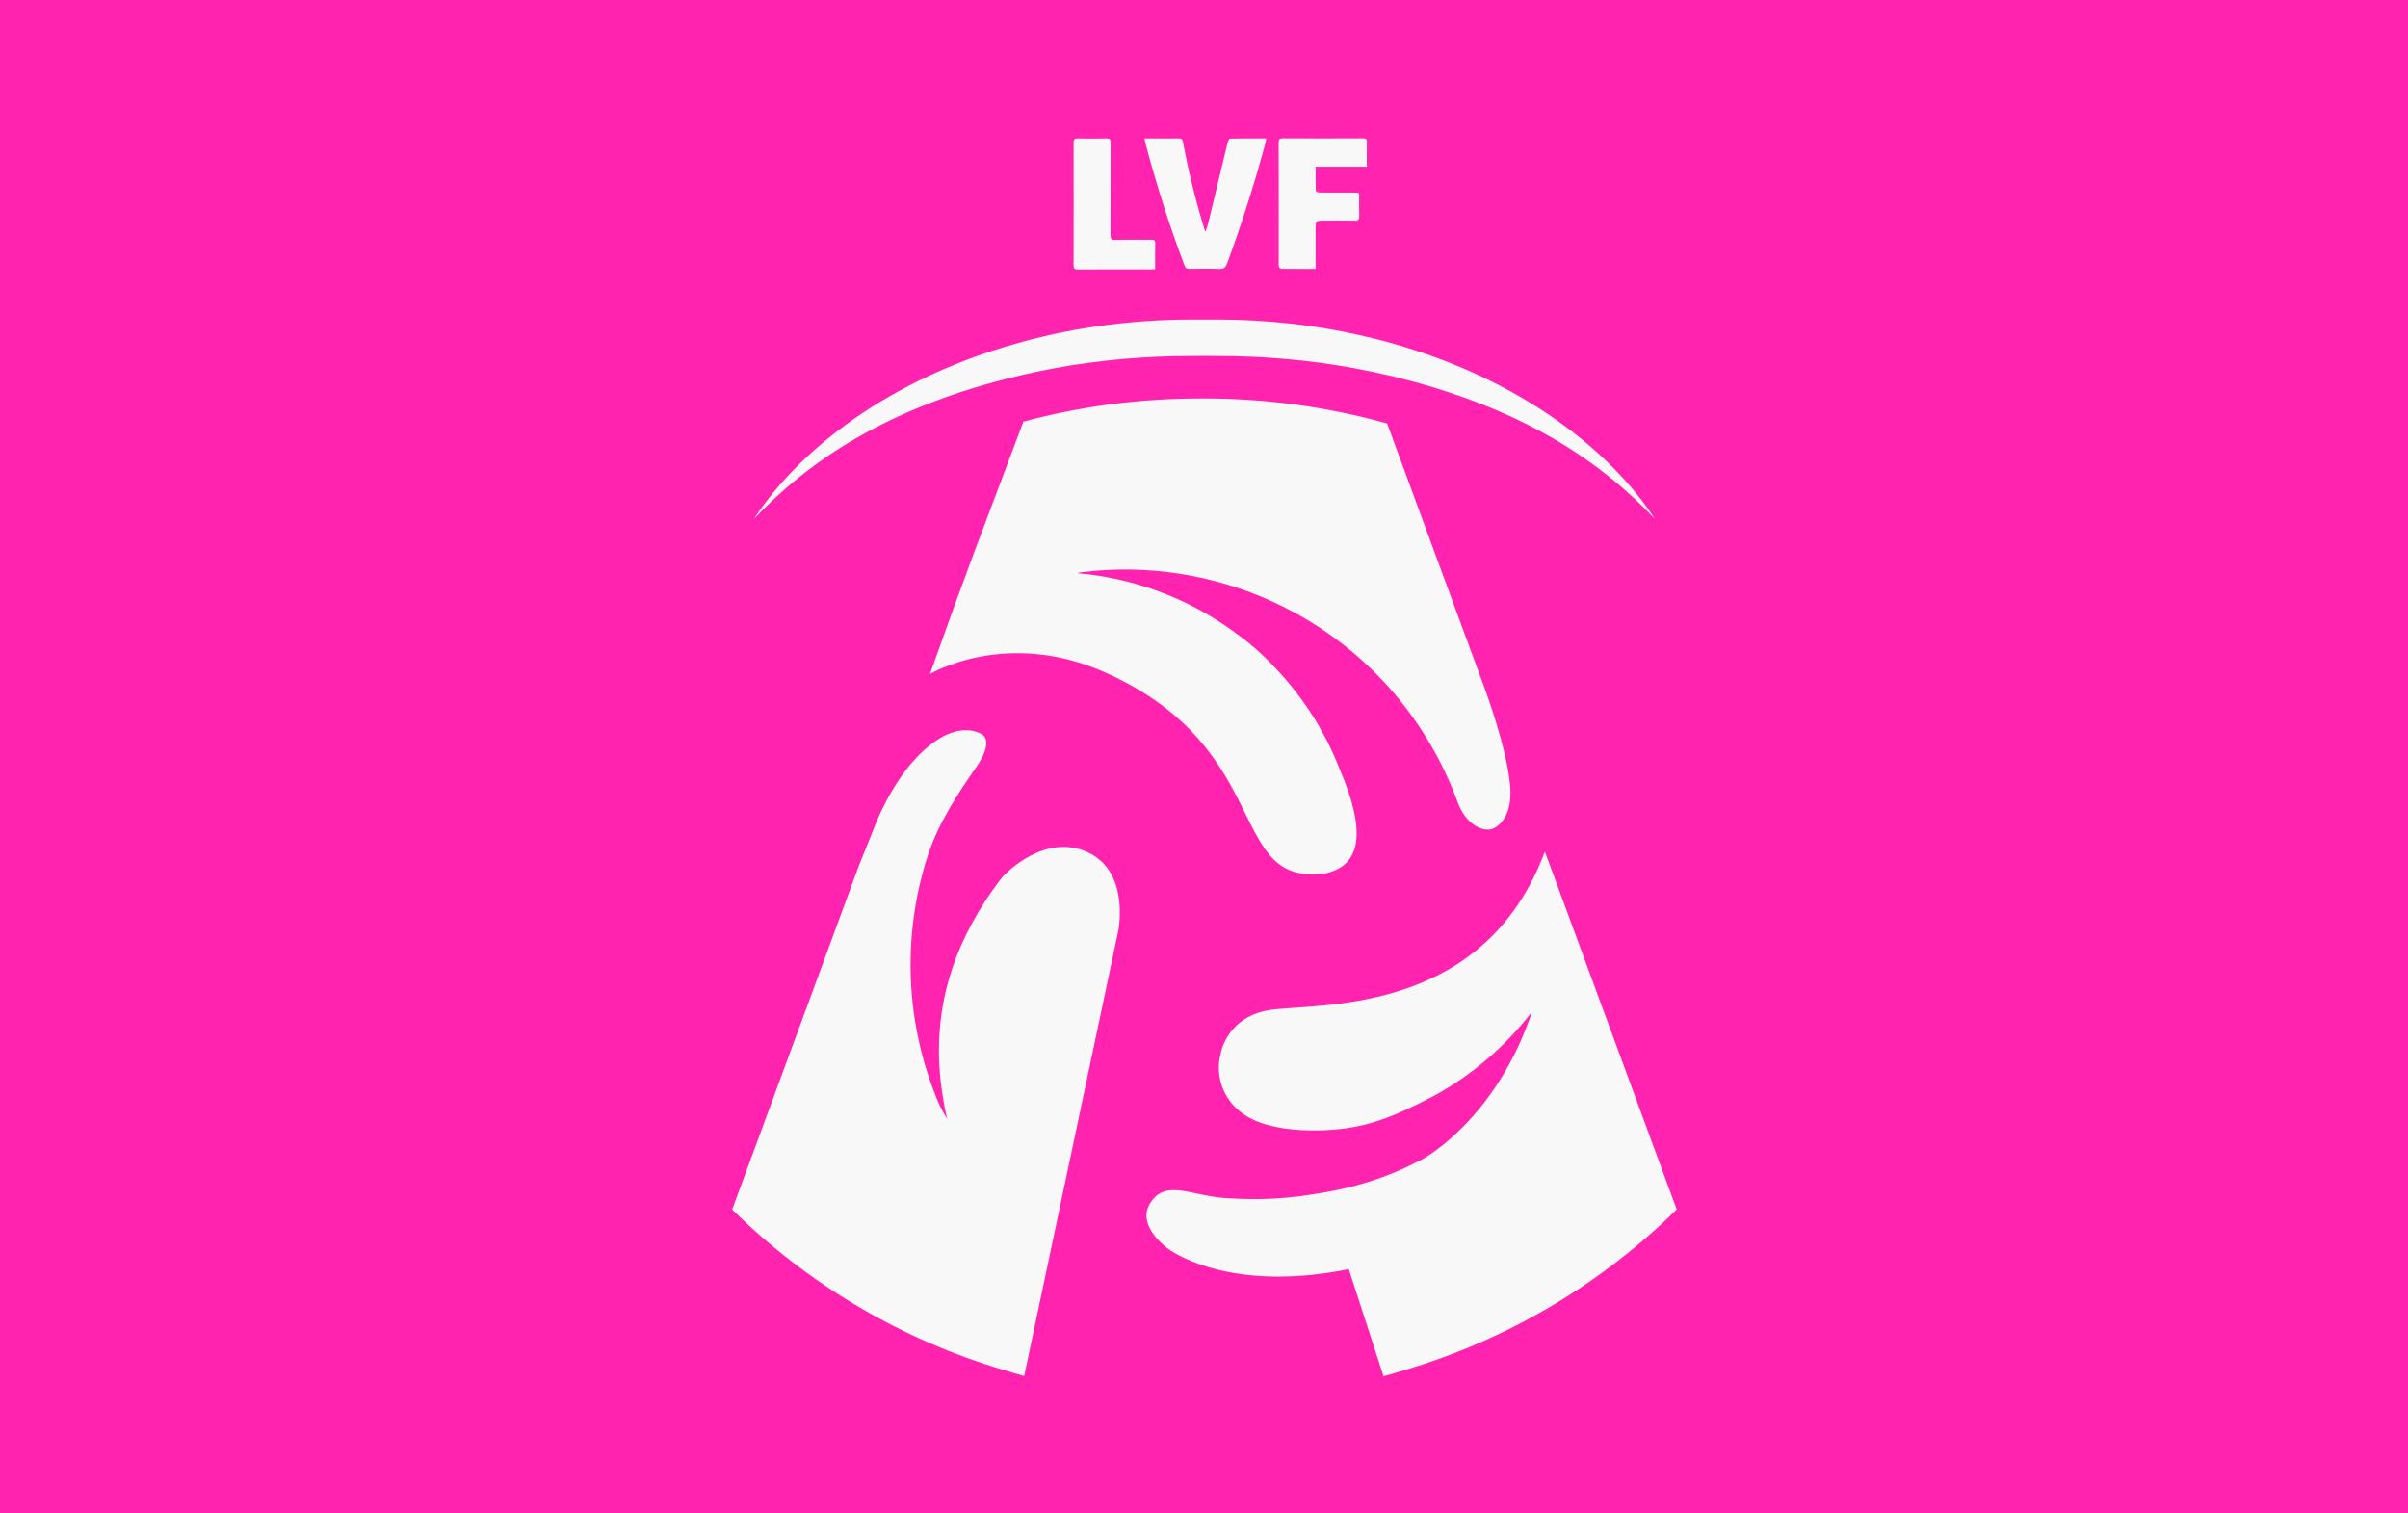
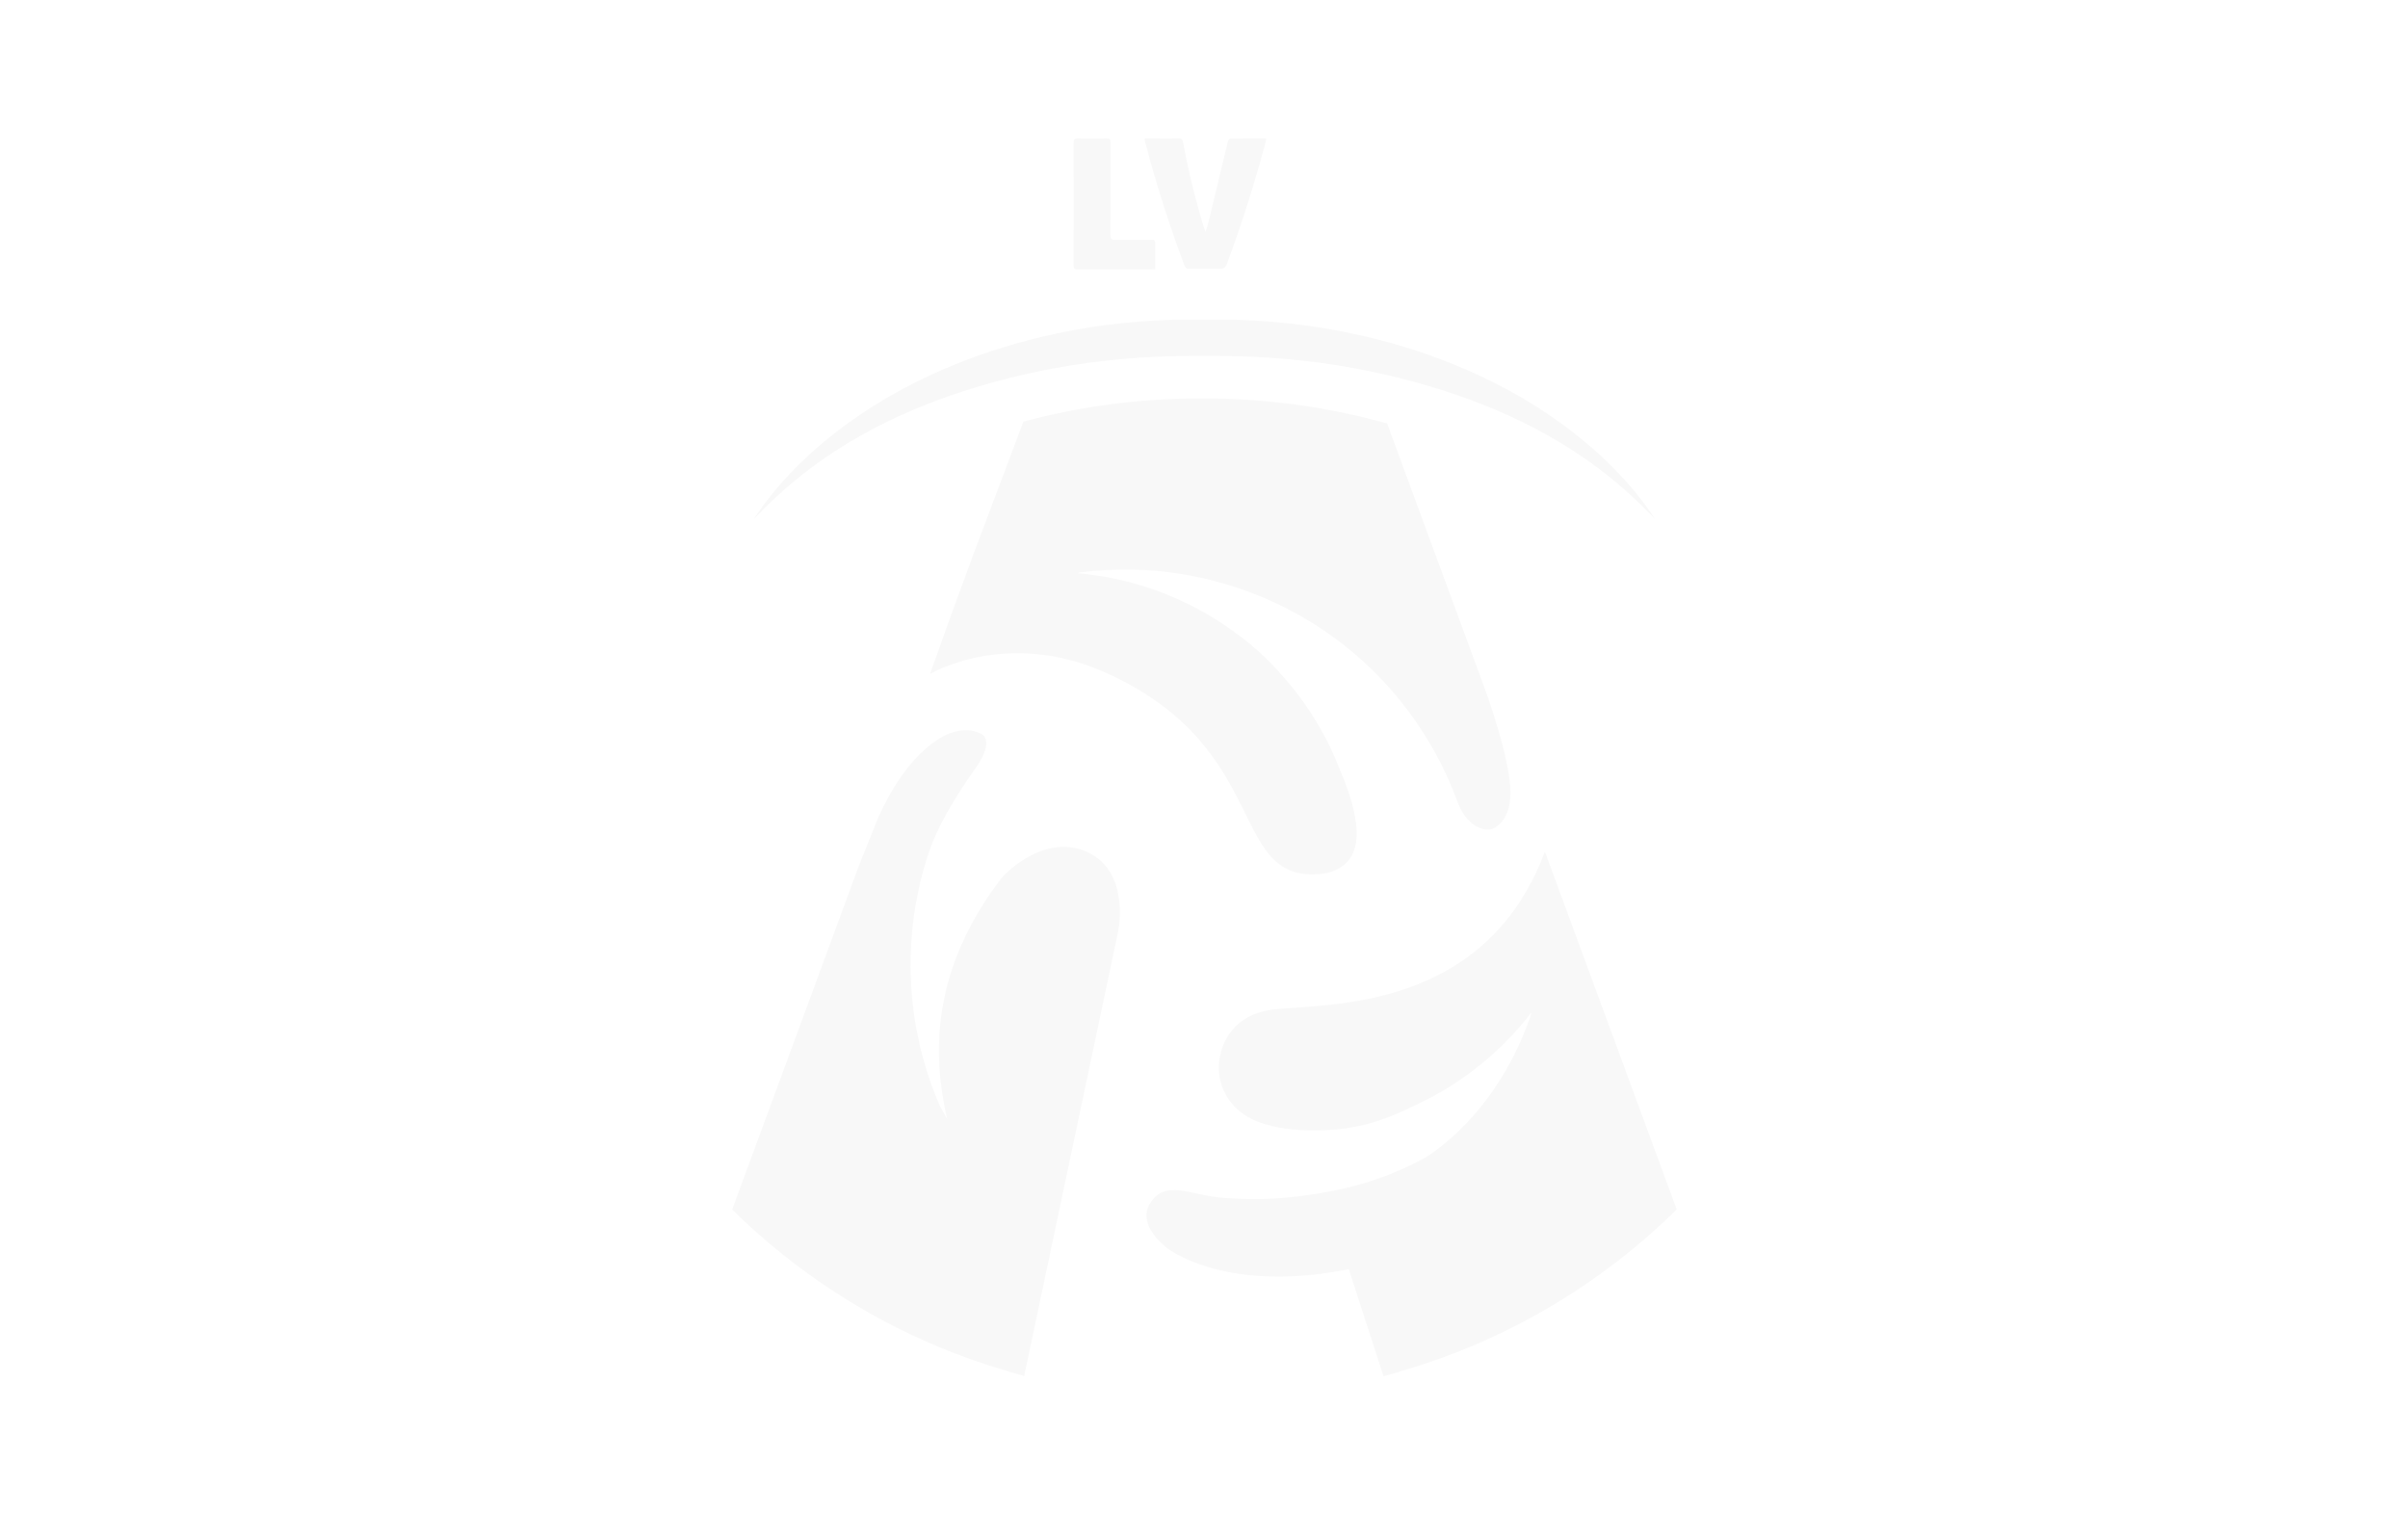
<svg xmlns="http://www.w3.org/2000/svg" height="220" width="350" version="1.1" viewBox="0 0 350 220" id="Livello_2">
  <defs id="defs4">
    <style id="style2">.cls-1{fill:#f8f8f8;}</style>
  </defs>
-   <rect rx="0" ry="0" y="0" x="0" height="220" width="350" id="rect833" style="opacity:1;fill:#ff23b0;fill-opacity:1;stroke:none;stroke-width:2.6;stroke-linejoin:round;stroke-miterlimit:4;stroke-dasharray:none;stroke-dashoffset:0;stroke-opacity:1" />
  <g transform="matrix(0.383,0,0,0.383,106.42,20.112)" id="Livello_1-2">
    <g id="g20">
      <path style="fill:#f8f8f8" id="path6" d="m 46.89,113.9 c 16.14,-9.36 36.45,-17.81 62.45,-23.94 1.98,-0.47 3.98,-0.91 6,-1.34 v 0 c 1.02,-0.2 2.04,-0.41 3.06,-0.61 v 0 c 1.39,-0.29 2.78,-0.56 4.19,-0.82 16.4,-3 33.74,-4.6 51.68,-4.6 l 4.95,-0.02 4.95,0.02 c 17.94,0 35.29,1.61 51.68,4.6 1.8,0.33 5.57,1.1 7.35,1.46 1.98,0.42 3.96,0.85 5.91,1.31 26,6.13 46.3,14.58 62.44,23.94 16.79,9.73 29.09,20.45 38.64,30.56 -16.04,-24.65 -50.25,-53.93 -104.91,-68.06 -0.52,-0.13 -1.04,-0.26 -1.56,-0.39 v 0 c -1.87,-0.46 -3.76,-0.9 -5.65,-1.33 v 0 c -17.05,-3.85 -35.14,-5.89 -53.9,-5.92 h -9.9 c -17.61,0.03 -34.65,1.82 -50.78,5.22 v 0 c -3.48,0.75 -6.93,1.55 -10.32,2.43 v 0 C 58.5,90.53 24.29,119.81 8.26,144.46 17.81,134.35 30.11,123.63 46.89,113.9 Z" class="cls-1" />
      <path style="fill:#f8f8f8" id="path8" d="m 333.65,339.2 -5.23,-14.21 -8.45,-22.95 -4.17,-11.32 c 0,0 -7.37,-19.99 -7.38,-19.99 -22.68,60.67 -82.22,57.6 -102.82,59.89 -18.1,2.01 -20.25,16.98 -20.25,16.98 -2.21,7.8 0.55,20.84 15.22,26.03 0.57,0.2 1.16,0.39 1.77,0.57 6.13,1.84 13.84,2.61 22.36,2.26 h 0.02 c 15.43,-0.65 25.51,-4.64 41.66,-13.08 -0.03,0.06 -0.02,0.03 0,0 14.36,-7.85 26.9,-18.61 36.83,-31.48 0.07,0.25 -0.08,0.87 -0.46,1.93 -1.03,2.9 -2.13,5.66 -3.29,8.29 -14.49,33.07 -37.38,45.26 -37.38,45.26 -5.11,2.72 -9.93,4.91 -15.02,6.78 -2.21,0.82 -4.44,1.56 -6.68,2.24 v 0 c -5.2,1.57 -10.47,2.79 -15.79,3.71 0,0 0,0 -0.01,0 -13.58,2.34 -23.43,3.01 -37.4,2.1 -13.18,-0.86 -22.95,-7.55 -28.74,2.27 -5,8.49 6.95,16.92 6.95,16.92 0,0 4.97,3.91 15.2,6.98 11.02,3.31 28.16,5.67 51.79,1.12 0.54,-0.1 1.07,-0.21 1.62,-0.32 l 4.43,13.65 3.56,10.98 5.2,16.02 c 1.39,-0.35 3.33,-0.91 4.94,-1.41 1.59,-0.48 2.85,-0.87 2.85,-0.87 39.51,-11.62 74.91,-32.88 103.47,-61.02 l -24.8,-67.36 z" class="cls-1" />
      <path style="fill:#f8f8f8" id="path10" d="m 132.03,164.74 v 0 c 3.41,-0.44 6.82,-0.75 10.23,-0.92 24.76,-1.27 49.44,4.37 71.15,16.17 v 0 c 3.55,1.93 7.03,4.03 10.41,6.29 v 0 c 0,0 0,0.01 0,0.01 16.42,10.96 30.66,25.73 41.28,43.93 4.07,6.98 7.45,14.17 10.14,21.5 v 0 c 2.87,8.07 8.75,11.39 12.93,10.49 0,0 8.29,-2.28 7.07,-16.57 -1.21,-14.18 -9.62,-36.78 -9.62,-36.78 l -10.9,-29.59 -8.28,-22.48 -0.08,-0.21 -17.8,-48.35 -0.04,-0.1 h -0.33 c -1.03,-0.29 -2.05,-0.57 -3.08,-0.84 -0.36,-0.09 -0.71,-0.19 -1.07,-0.28 -1.38,-0.36 -2.76,-0.71 -4.15,-1.05 -0.7,-0.17 -1.39,-0.34 -2.09,-0.5 -0.62,-0.15 -1.24,-0.29 -1.86,-0.43 -0.11,-0.02 -0.22,-0.05 -0.34,-0.07 -0.66,-0.15 -1.33,-0.3 -2,-0.44 -0.68,-0.15 -1.37,-0.29 -2.05,-0.43 -0.38,-0.08 -0.75,-0.16 -1.14,-0.23 -0.42,-0.09 -0.85,-0.17 -1.27,-0.25 -0.62,-0.12 -1.25,-0.25 -1.88,-0.37 -0.66,-0.13 -1.33,-0.25 -1.99,-0.37 -0.73,-0.13 -1.47,-0.26 -2.21,-0.39 -0.45,-0.08 -0.89,-0.16 -1.34,-0.23 -0.28,-0.05 -0.57,-0.1 -0.85,-0.14 -0.71,-0.12 -1.43,-0.23 -2.15,-0.34 -0.72,-0.11 -1.43,-0.22 -2.15,-0.32 -0.72,-0.11 -1.44,-0.21 -2.16,-0.31 -0.59,-0.08 -1.19,-0.16 -1.78,-0.24 -0.58,-0.08 -1.16,-0.15 -1.73,-0.22 -0.07,-0.01 -0.15,-0.02 -0.22,-0.03 -0.52,-0.07 -1.04,-0.13 -1.56,-0.18 -0.85,-0.1 -1.71,-0.2 -2.57,-0.29 -0.46,-0.05 -0.92,-0.1 -1.38,-0.14 -0.54,-0.06 -1.09,-0.11 -1.63,-0.16 -0.57,-0.05 -1.13,-0.11 -1.7,-0.16 -0.45,-0.04 -0.9,-0.08 -1.35,-0.11 -0.86,-0.07 -1.72,-0.14 -2.58,-0.2 -0.5,-0.04 -1.01,-0.07 -1.51,-0.11 -0.28,-0.02 -0.57,-0.04 -0.85,-0.05 -0.42,-0.03 -0.85,-0.05 -1.28,-0.08 -0.61,-0.04 -1.22,-0.07 -1.83,-0.1 -0.47,-0.03 -0.94,-0.05 -1.42,-0.07 -0.37,-0.02 -0.73,-0.03 -1.1,-0.05 -0.14,0 -0.27,-0.01 -0.41,-0.02 -0.59,-0.02 -1.19,-0.05 -1.78,-0.07 -0.88,-0.03 -1.76,-0.05 -2.63,-0.07 -1.22,-0.03 -2.44,-0.05 -3.67,-0.06 -0.75,0 -1.49,0 -2.24,0 -0.27,0 -0.55,0 -0.83,0 -0.02,0 -0.05,0 -0.07,0 -0.03,0 -0.07,0 -0.1,0 -0.26,0 -0.52,0 -0.79,0 -23.11,0 -45.51,3.05 -66.81,8.77 -0.02,0 -0.05,0.01 -0.07,0.02 l -0.21,0.58 -18.27,48.47 -4.77,12.96 -4.27,11.6 -7.92,22.18 c 0,0 29.01,-17.51 66.89,-0.42 64.69,29.2 45.19,81.81 83.62,76 9.46,-2.38 17.1,-10.28 5.64,-37.8 v 0 c 0,0 -2.46,-6.17 -3.89,-9.17 -1.43,-3.02 -3.01,-6 -4.72,-8.95 -4.28,-7.33 -9.23,-14.03 -14.74,-20.06 -0.04,-0.04 -0.08,-0.09 -0.11,-0.13 l -0.02,-0.02 c -4.86,-5.43 -10.15,-10.29 -15.93,-14.48 0,0 0,0 -0.01,0 h -0.02 c -3.44,-2.61 -7.01,-5 -10.69,-7.17 v 0 c -12.92,-7.67 -27.17,-12.76 -41.91,-15.08 -2.7,-0.43 -5.43,-0.76 -8.16,-0.99 0.32,-0.11 0.64,-0.21 0.96,-0.31 v 0 z" class="cls-1" />
      <path style="fill:#f8f8f8" id="path12" d="m 137.96,272.69 v 0 c -1.05,-0.74 -2.21,-1.39 -3.5,-1.95 -0.81,-0.35 -1.62,-0.65 -2.41,-0.89 v 0 c -15.77,-4.78 -29.46,10.46 -29.46,10.46 -0.02,0.03 -0.03,0.04 -0.03,0.04 q 0,0 0,0 c -2.34,2.99 -4.51,6.03 -6.51,9.11 -14.41,22.21 -20.54,46.35 -16.2,73.73 0.46,3.02 1.04,6.04 1.73,9.02 -0.01,-0.01 -0.02,-0.03 -0.02,-0.04 l -0.02,-0.03 c -0.04,-0.07 -0.09,-0.14 -0.12,-0.22 -0.97,-1.67 -1.88,-3.34 -2.74,-4.99 0,-0.01 -0.01,-0.02 -0.01,-0.03 -1.44,-3.32 -2.73,-6.69 -3.88,-10.09 v 0 c -2.79,-8.24 -4.75,-16.7 -5.9,-25.27 l -0.02,-0.13 c -2.34,-17.65 -1.18,-35.72 3.54,-53.08 0.51,-1.89 1.07,-3.78 1.67,-5.65 2.05,-6.39 4.93,-12.39 8.29,-18.22 3.17,-5.5 6.78,-10.85 10.53,-16.23 0,0 0,0 0,0 v 0 c 0,0 6.9,-9.53 1.42,-12.31 -6.56,-3.34 -14.03,0.93 -14.03,0.93 -17.43,9.41 -26.51,35.06 -26.51,35.06 l -5.62,13.99 v 0 l -0.07,0.2 v 0 l -0.25,0.64 -0.03,0.07 -17.74,48.19 -6.93,18.8 -0.9,2.43 L 0,406.56 c 28.55,28.14 63.95,49.4 103.46,61.02 0,0 1.26,0.39 2.86,0.87 1.45,0.45 3.16,0.94 4.5,1.3 l 35.7,-168.94 c 0,0 4,-19.41 -8.55,-28.11 z" class="cls-1" />
      <path style="fill:#f8f8f8" id="path14" d="m 131.26,49.75 c 9.2,-0.06 18.41,-0.03 27.61,-0.03 0.47,0 0.95,-0.04 1.65,-0.07 0,-3.35 -0.05,-6.53 0.03,-9.71 0.03,-1.16 -0.35,-1.48 -1.49,-1.46 -4.55,0.06 -9.11,-0.05 -13.66,0.06 -1.53,0.04 -1.84,-0.45 -1.83,-1.88 0.05,-11.68 0.02,-23.37 0.05,-35.05 0,-1.17 -0.29,-1.6 -1.53,-1.58 -3.63,0.08 -7.27,0.08 -10.9,0 -1.3,-0.03 -1.63,0.4 -1.62,1.65 0.04,15.45 0.04,30.9 0,46.35 0,1.3 0.31,1.74 1.69,1.73 z" class="cls-1" />
      <path style="fill:#f8f8f8" id="path16" d="m 171.66,48.28 c 0.38,1 0.93,1.26 1.93,1.24 3.72,-0.05 7.44,-0.12 11.15,0.03 1.75,0.07 2.52,-0.52 3.11,-2.13 5.38,-14.58 10.09,-29.36 14.17,-44.35 0.26,-0.95 0.43,-1.91 0.69,-3.04 -4.72,0 -9.2,-0.02 -13.68,0.05 -0.32,0 -0.8,0.69 -0.91,1.13 -2.51,10.32 -4.97,20.65 -7.45,30.97 -0.24,1 -0.61,1.97 -1.04,3.32 -0.3,-0.81 -0.49,-1.24 -0.62,-1.69 -3.22,-10.64 -5.9,-21.41 -7.9,-32.33 -0.22,-1.18 -0.66,-1.49 -1.77,-1.46 -2.51,0.07 -5.02,0.02 -7.53,0.02 h -5.3 c 0.09,0.56 0.11,0.93 0.2,1.29 4.18,15.91 9.15,31.57 14.96,46.96 z" class="cls-1" />
-       <path style="fill:#f8f8f8" id="path18" d="m 207.49,48.61 c 0.09,0.36 0.59,0.89 0.91,0.89 4.24,0.06 8.49,0.04 13,0.04 v -1.76 c 0,-4.86 0,-9.72 0,-14.58 q 0,-1.99 2.07,-2 c 4.25,0 8.5,-0.06 12.75,0.03 1.44,0.03 1.81,-0.45 1.75,-1.81 -0.1,-2.21 -0.01,-4.43 -0.03,-6.64 -0.02,-2.31 0.36,-2.19 -2.15,-2.2 -4.35,0 -8.69,0.02 -13.04,-0.03 -0.45,0 -1.26,-0.43 -1.27,-0.67 -0.09,-2.96 -0.06,-5.93 -0.06,-9.12 h 19.44 c 0,-3.2 -0.07,-6.18 0.03,-9.16 0.04,-1.31 -0.4,-1.61 -1.65,-1.61 -10.04,0.05 -20.09,0.05 -30.14,0 -1.32,0 -1.71,0.35 -1.71,1.69 0.05,14.97 0.03,29.94 0.03,44.91 0,0.67 -0.11,1.37 0.05,2.01 z" class="cls-1" />
    </g>
  </g>
</svg>